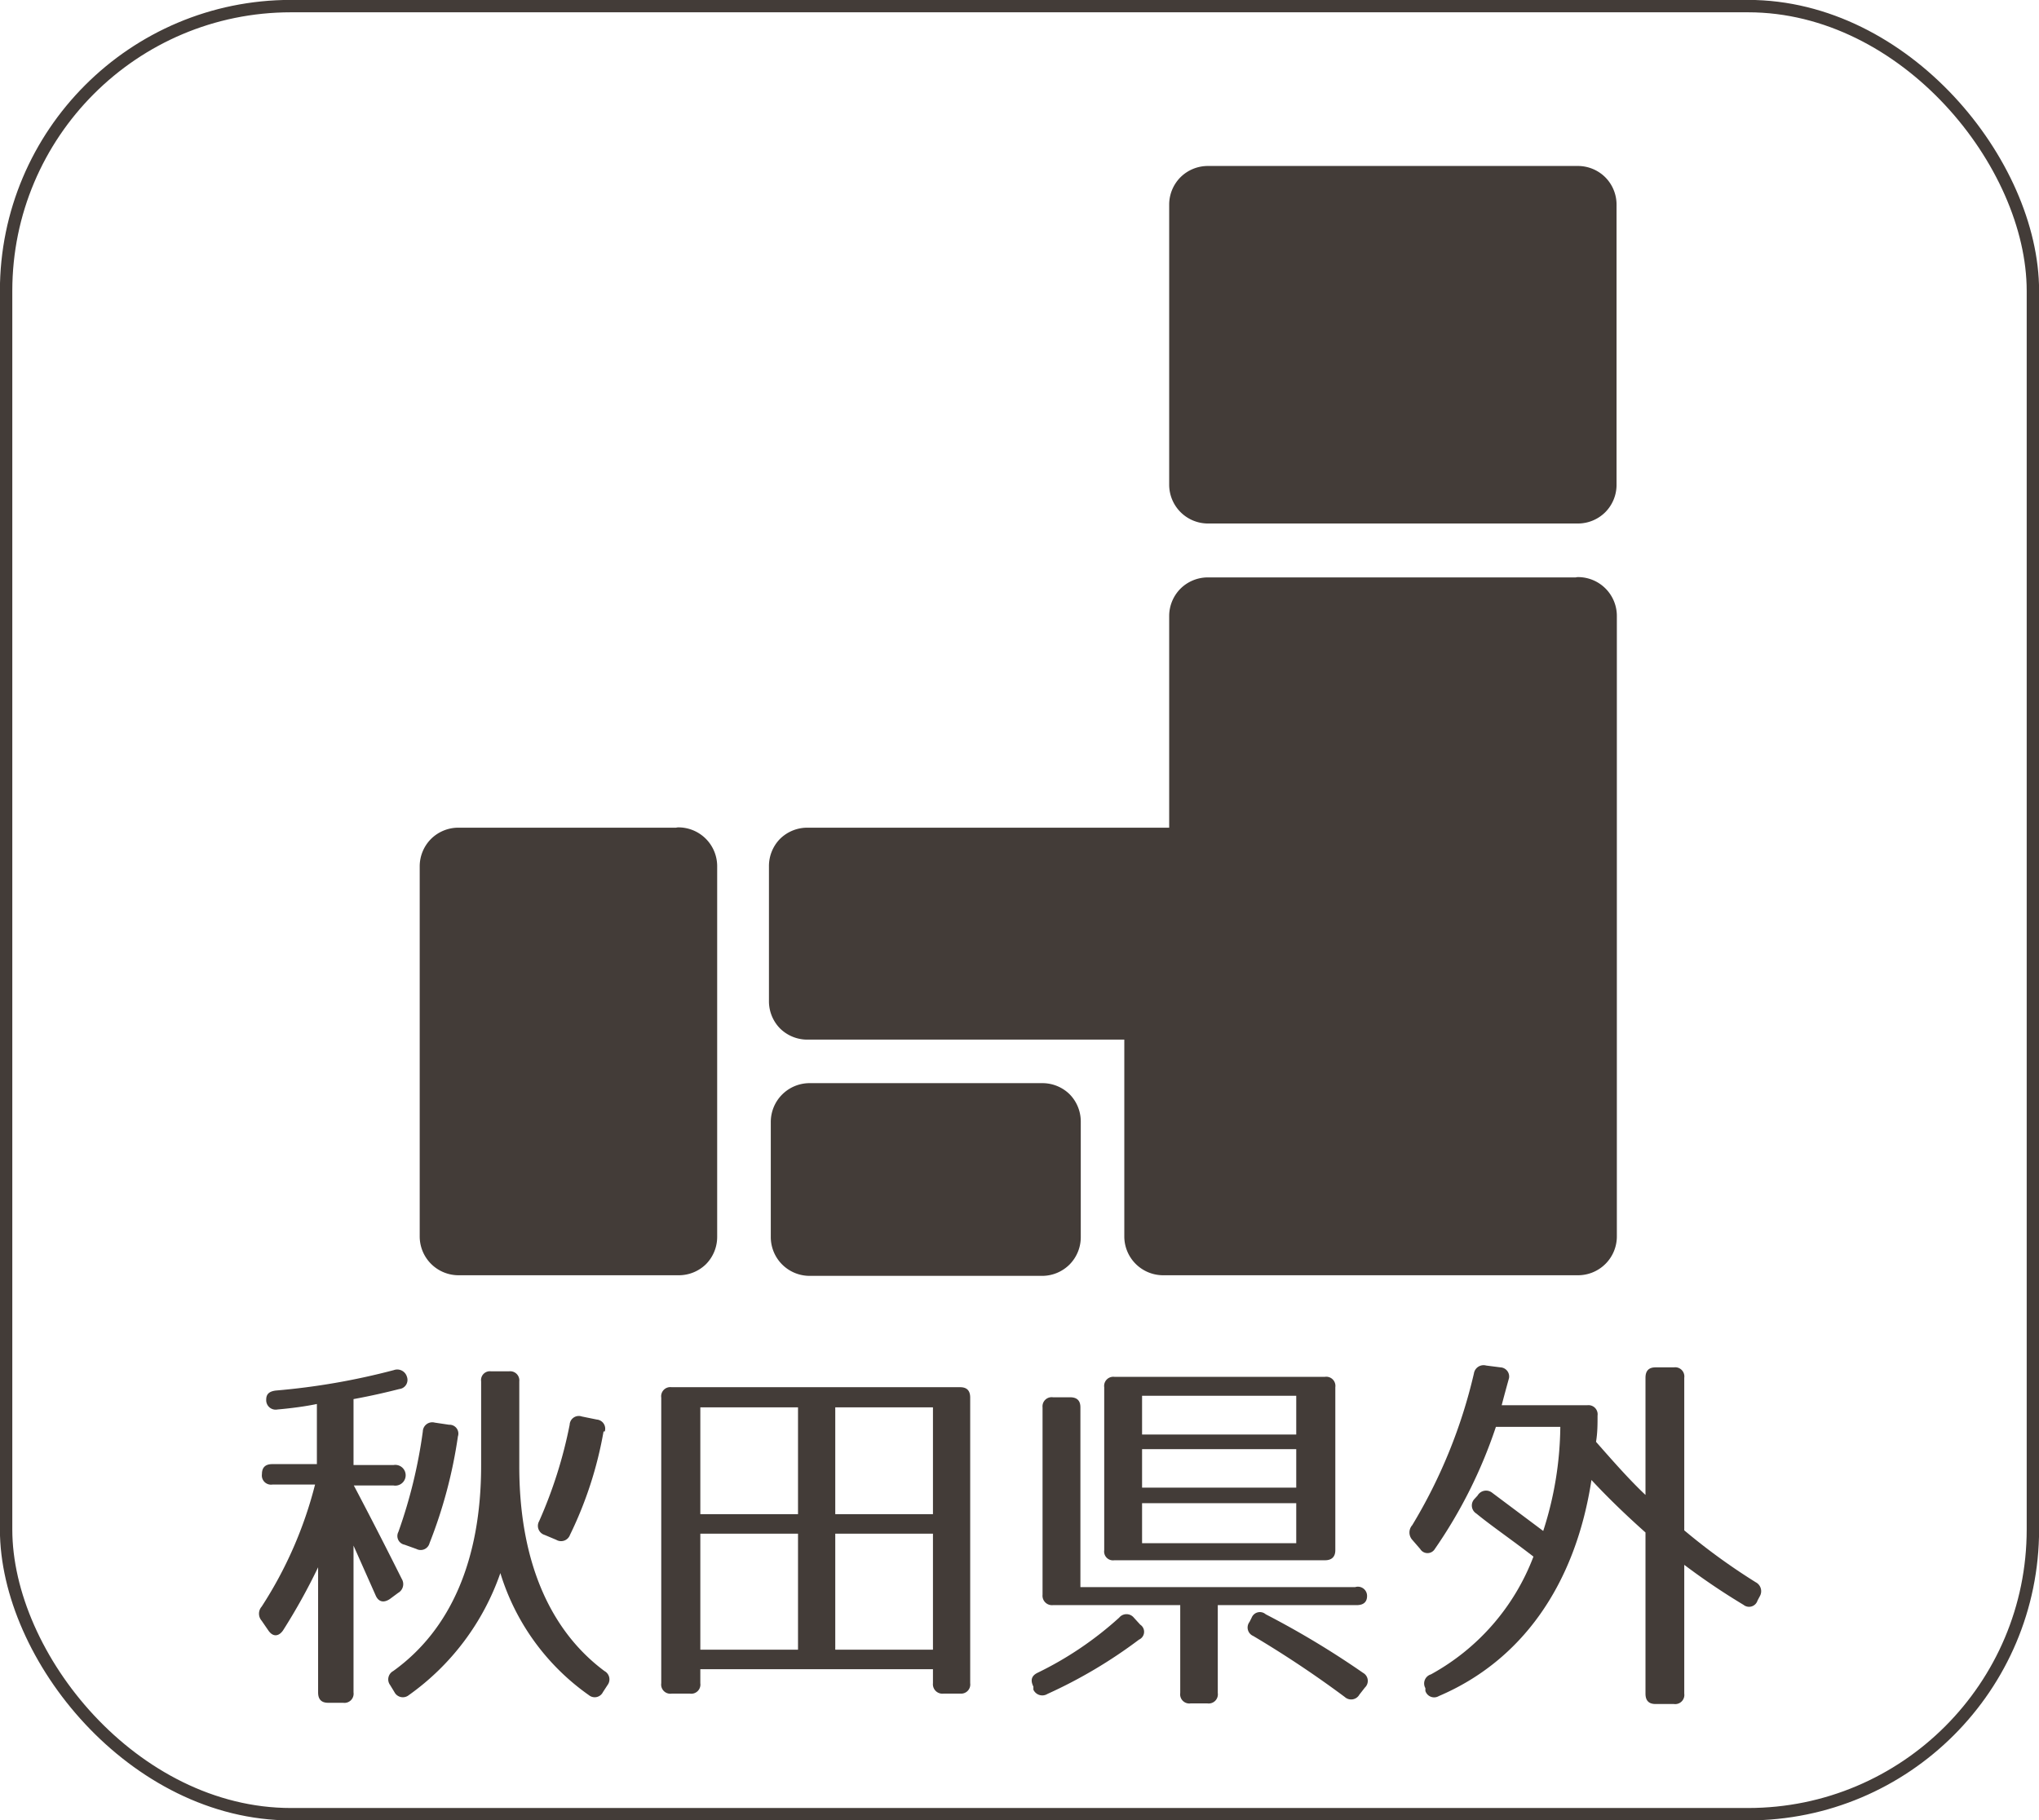
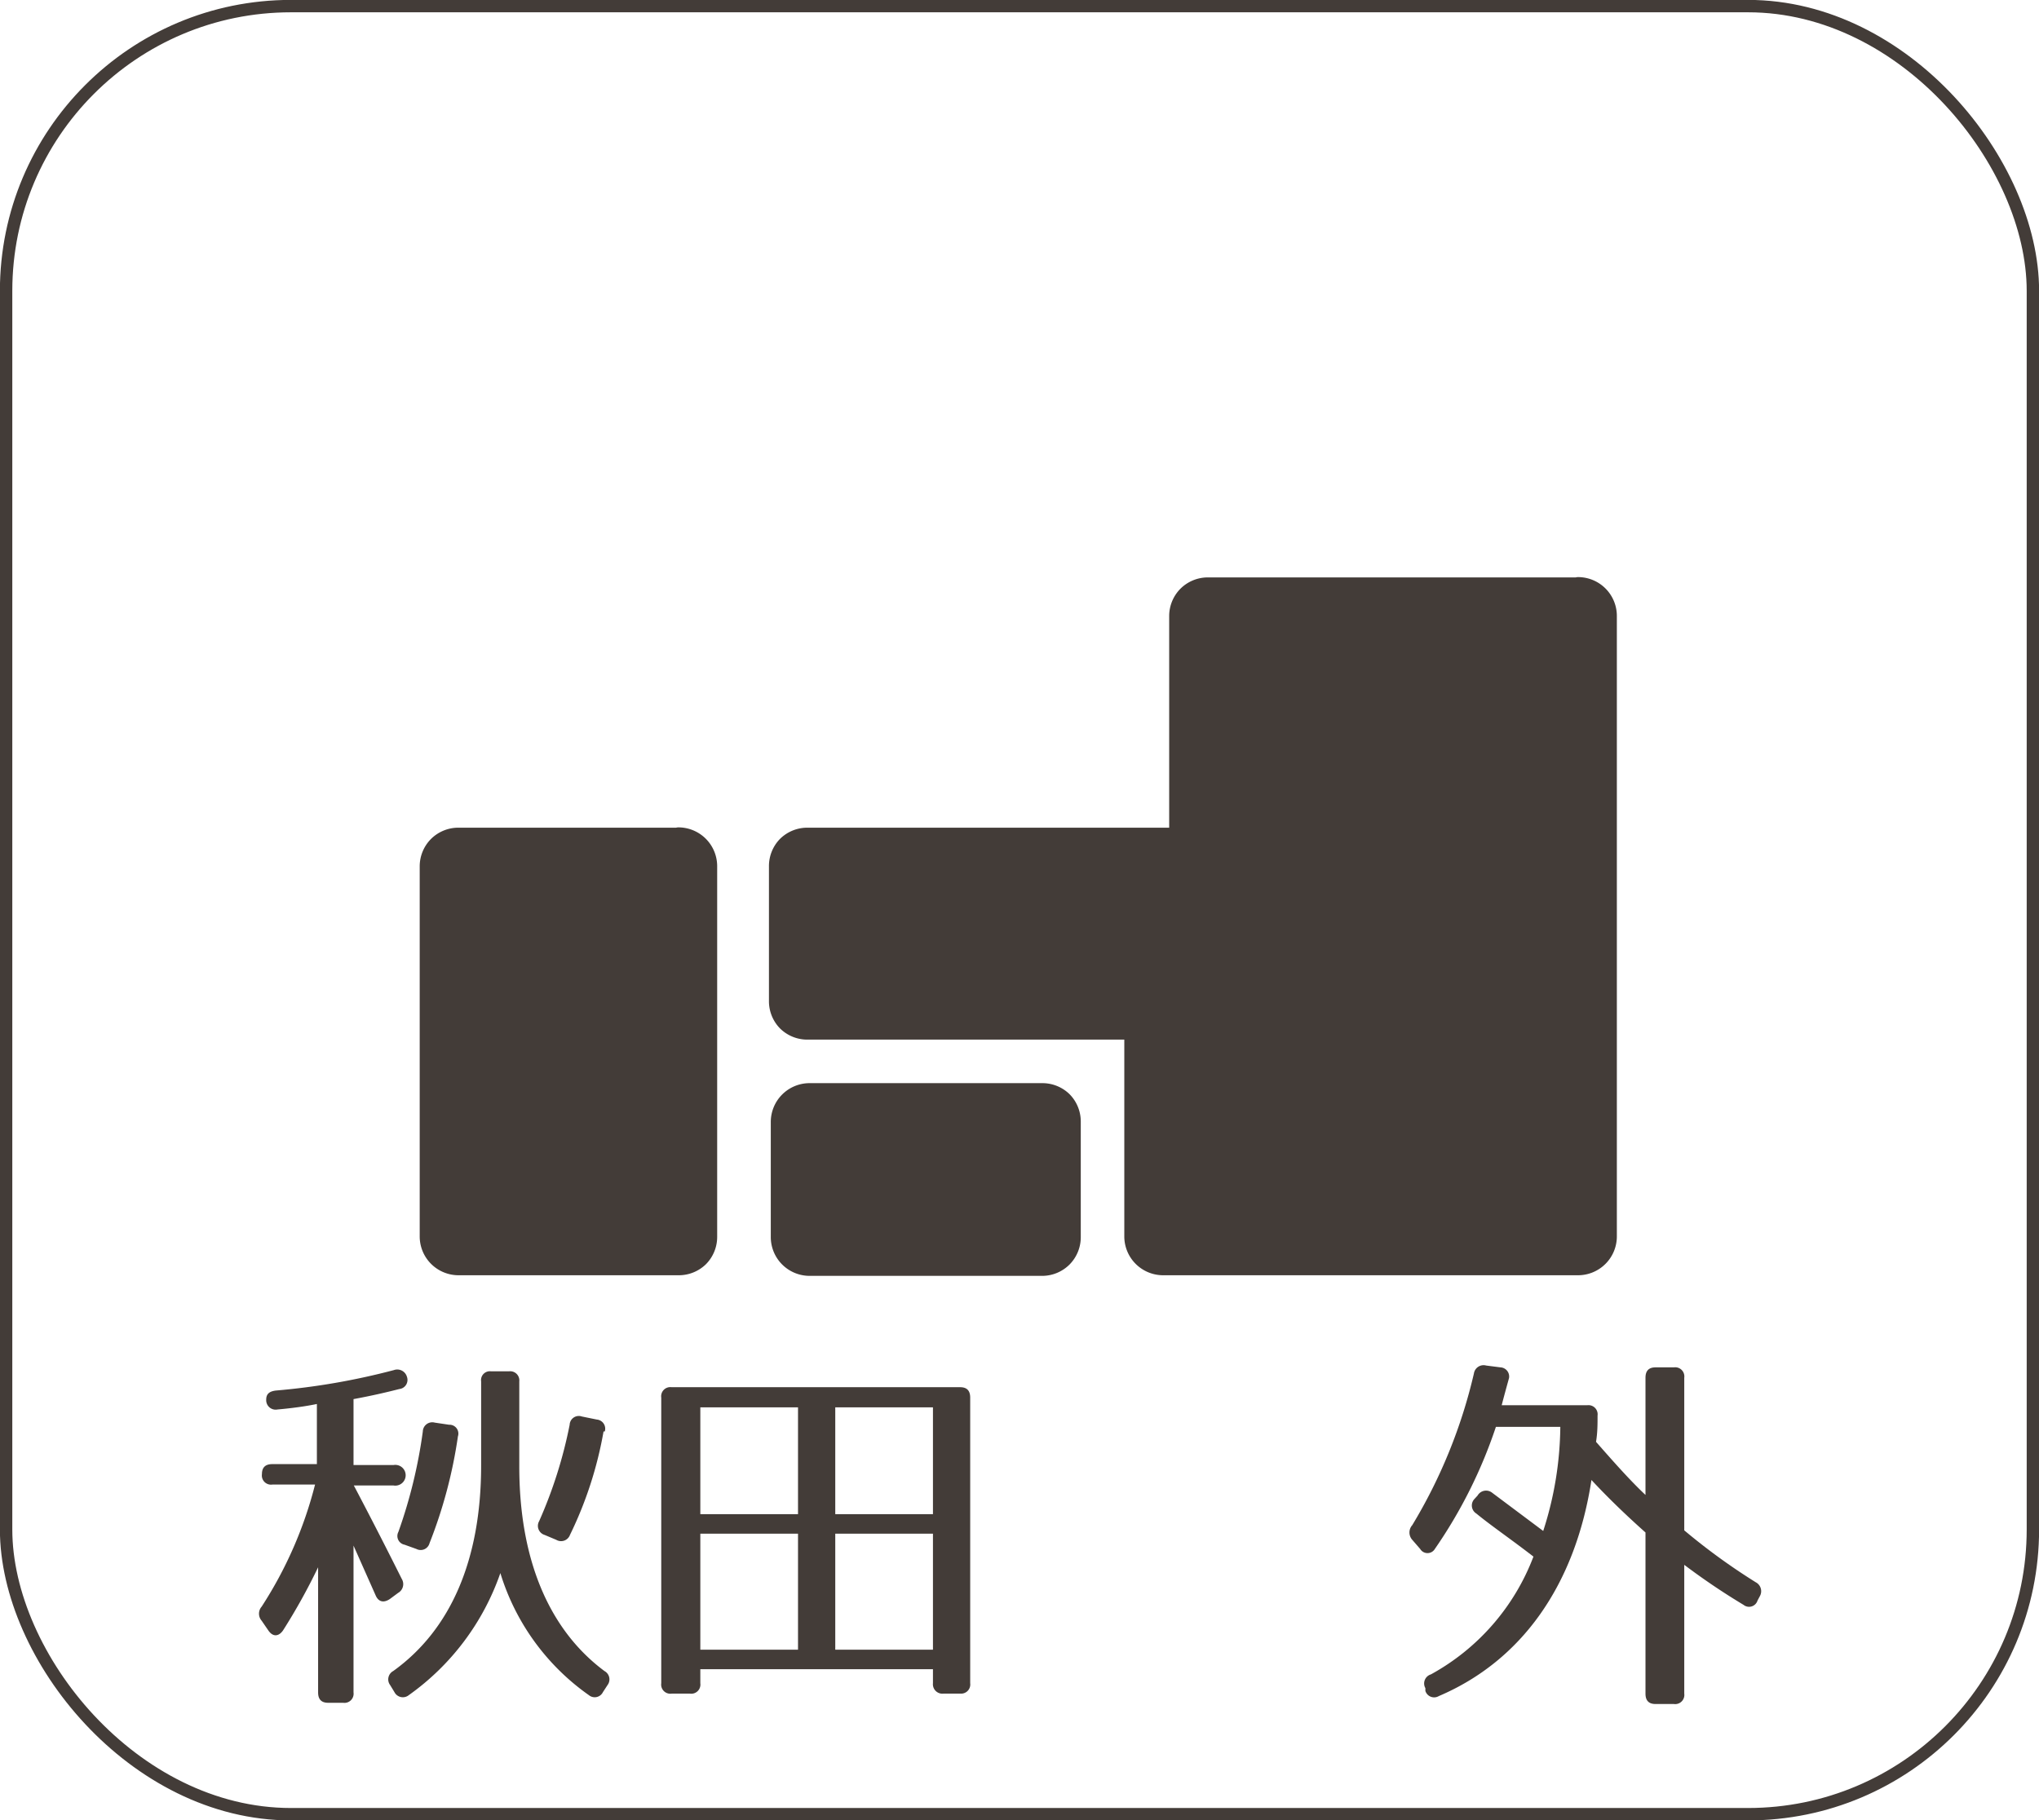
<svg xmlns="http://www.w3.org/2000/svg" viewBox="0 0 66.79 59.64">
  <g id="レイヤー_2" data-name="レイヤー 2">
    <g id="レイヤー_1-2" data-name="レイヤー 1">
      <path d="M22.18,27.39H15a1,1,0,0,0-.69.29,1,1,0,0,0-.29.7V40.51a1,1,0,0,0,1,1h7.22a1,1,0,0,0,.69-.28,1,1,0,0,0,.29-.7V28.38a1,1,0,0,0-1-1Z" style="fill:#433c38;stroke:#433c38;stroke-linecap:round;stroke-linejoin:round;stroke-width:0.544px" />
      <path d="M34.15,35.76H26.52a1,1,0,0,0-1,1v3.77a1,1,0,0,0,1,1h7.63a1,1,0,0,0,.69-.29,1,1,0,0,0,.29-.7V36.74a1,1,0,0,0-.29-.7A1,1,0,0,0,34.15,35.76Z" style="fill:#433c38;stroke:#433c38;stroke-linecap:round;stroke-linejoin:round;stroke-width:0.544px" />
      <path d="M51.69,19.19H39.56a1,1,0,0,0-.7.29,1,1,0,0,0-.29.7v7.21H26.44a1,1,0,0,0-.7.29,1,1,0,0,0-.28.7V32.8a1,1,0,0,0,.28.7,1,1,0,0,0,.7.29H37.1v6.72a1,1,0,0,0,1,1H51.69a1,1,0,0,0,1-1V20.18a1,1,0,0,0-1-1Z" style="fill:#433c38;stroke:#433c38;stroke-linecap:round;stroke-linejoin:round;stroke-width:0.544px" />
-       <path d="M52.39,6a1,1,0,0,0-.7-.29H39.56a1,1,0,0,0-.7.29,1,1,0,0,0-.29.69v9.19a1,1,0,0,0,1,1H51.69a1,1,0,0,0,.7-.29,1,1,0,0,0,.29-.69V6.73A1,1,0,0,0,52.39,6Z" style="fill:#433c38;stroke:#433c38;stroke-linecap:round;stroke-linejoin:round;stroke-width:0.544px" />
      <rect x="0.2" y="0.2" width="66.39" height="59.24" rx="9.33" style="fill:none;stroke:#433c38;stroke-miterlimit:10;stroke-width:0.406px" />
      <path d="M9.09,46.18a.31.31,0,0,1-.37-.32c0-.17.08-.27.31-.3a22.59,22.59,0,0,0,3.87-.67.33.33,0,0,1,.43.22.3.3,0,0,1-.25.4c-.39.1-.9.22-1.5.33V48h1.31a.34.34,0,1,1,0,.67h-1.3c.68,1.29,1.2,2.32,1.57,3.06a.33.33,0,0,1-.12.46l-.27.2c-.21.14-.38.09-.47-.13l-.72-1.62v4.81a.3.3,0,0,1-.34.34h-.49c-.22,0-.33-.11-.33-.34V51.35a19.84,19.84,0,0,1-1.15,2.07c-.14.2-.33.22-.48,0l-.22-.32a.35.35,0,0,1,0-.46,13.36,13.36,0,0,0,1.75-4H8.92a.3.3,0,0,1-.34-.34c0-.22.11-.33.34-.33h1.46V46C10,46.08,9.54,46.14,9.09,46.18ZM19.8,54.75a.31.31,0,0,1,.1.46l-.15.23a.3.3,0,0,1-.46.1,7.61,7.61,0,0,1-2.9-4,8.2,8.2,0,0,1-3,4,.31.31,0,0,1-.47-.1l-.14-.23a.31.31,0,0,1,.1-.46c1.88-1.35,2.88-3.64,2.88-6.74V45.26a.29.29,0,0,1,.33-.33h.58a.3.3,0,0,1,.34.33V48C17,51.12,18,53.41,19.8,54.75ZM15,47.06a15.58,15.58,0,0,1-.93,3.5.3.3,0,0,1-.43.19l-.39-.14a.29.29,0,0,1-.2-.42,16.34,16.34,0,0,0,.8-3.29.31.31,0,0,1,.39-.29l.47.07A.29.29,0,0,1,15,47.06Zm4.77-.16a12.71,12.71,0,0,1-1.1,3.39.31.31,0,0,1-.45.16l-.38-.16a.31.31,0,0,1-.18-.45,14.87,14.87,0,0,0,1-3.16.3.3,0,0,1,.4-.27l.49.1A.3.3,0,0,1,19.81,46.9Z" style="fill:#433c38" />
      <path d="M31.48,55.49H30.9a.31.31,0,0,1-.34-.34v-.46H22.94v.46a.3.3,0,0,1-.34.34H22a.3.3,0,0,1-.34-.34V45.79a.3.3,0,0,1,.34-.34h9.45c.22,0,.33.11.33.34v9.36A.3.3,0,0,1,31.48,55.49Zm-5.34-9.38h-3.2v3.5h3.2Zm0,4.14h-3.2v3.8h3.2Zm4.42-4.14h-3.2v3.5h3.2Zm0,4.14h-3.2v3.8h3.2Z" style="fill:#433c38" />
-       <path d="M37.31,53.72a15.85,15.85,0,0,1-3,1.78.32.32,0,0,1-.46-.14l0-.1c-.1-.2-.07-.35.13-.45A11.35,11.35,0,0,0,36.66,53a.31.31,0,0,1,.48,0l.21.23A.28.28,0,0,1,37.31,53.72Zm7.47-1.43c0,.2-.12.3-.34.3H39.89v2.88a.3.3,0,0,1-.34.34H39a.3.3,0,0,1-.34-.34V52.59H34.49a.31.31,0,0,1-.34-.34V46.11a.3.3,0,0,1,.34-.33h.56c.23,0,.34.11.34.33V52h9A.3.3,0,0,1,44.78,52.29ZM43.4,51.12H36.5a.29.29,0,0,1-.33-.33V45.45a.3.3,0,0,1,.33-.34h6.9a.3.3,0,0,1,.34.34v5.34C43.74,51,43.63,51.12,43.4,51.12Zm-.94-5.39H37.41V47h5.05Zm0,1.75H37.41v1.26h5.05Zm0,1.77H37.41v1.31h5.05Zm-1,3.64a28.66,28.66,0,0,1,3.19,1.92.3.3,0,0,1,.06.48l-.18.23a.31.31,0,0,1-.48.08,34.74,34.74,0,0,0-3-2,.3.3,0,0,1-.12-.46L41,53A.29.29,0,0,1,41.46,52.89Z" style="fill:#433c38" />
      <path d="M49.43,45.15c-.08.29-.16.58-.24.89H52a.3.3,0,0,1,.33.34c0,.28,0,.56-.05.86.58.66,1.1,1.25,1.62,1.74V45.14c0-.23.11-.34.33-.34h.6a.3.3,0,0,1,.34.34v5a20.55,20.55,0,0,0,2.34,1.7.33.33,0,0,1,.14.45l-.08.15a.29.29,0,0,1-.46.14,22.28,22.28,0,0,1-1.94-1.31v4.22a.3.3,0,0,1-.34.34h-.6c-.22,0-.33-.11-.33-.34V50.21c-.64-.57-1.24-1.15-1.77-1.72-.53,3.46-2.3,5.93-5,7.08a.3.3,0,0,1-.44-.17l0-.09a.31.31,0,0,1,.18-.45A7.39,7.39,0,0,0,50.23,51c-.75-.58-1.37-1-1.87-1.41a.31.31,0,0,1-.07-.47L48.4,49a.32.32,0,0,1,.48-.09l1.67,1.25a11.38,11.38,0,0,0,.56-3.41H49a15.79,15.79,0,0,1-2,4,.28.28,0,0,1-.48,0l-.26-.3a.36.36,0,0,1,0-.48A17.05,17.05,0,0,0,48.28,45a.32.32,0,0,1,.4-.26l.47.06A.3.3,0,0,1,49.43,45.15Z" style="fill:#433c38" />
    </g>
  </g>
</svg>